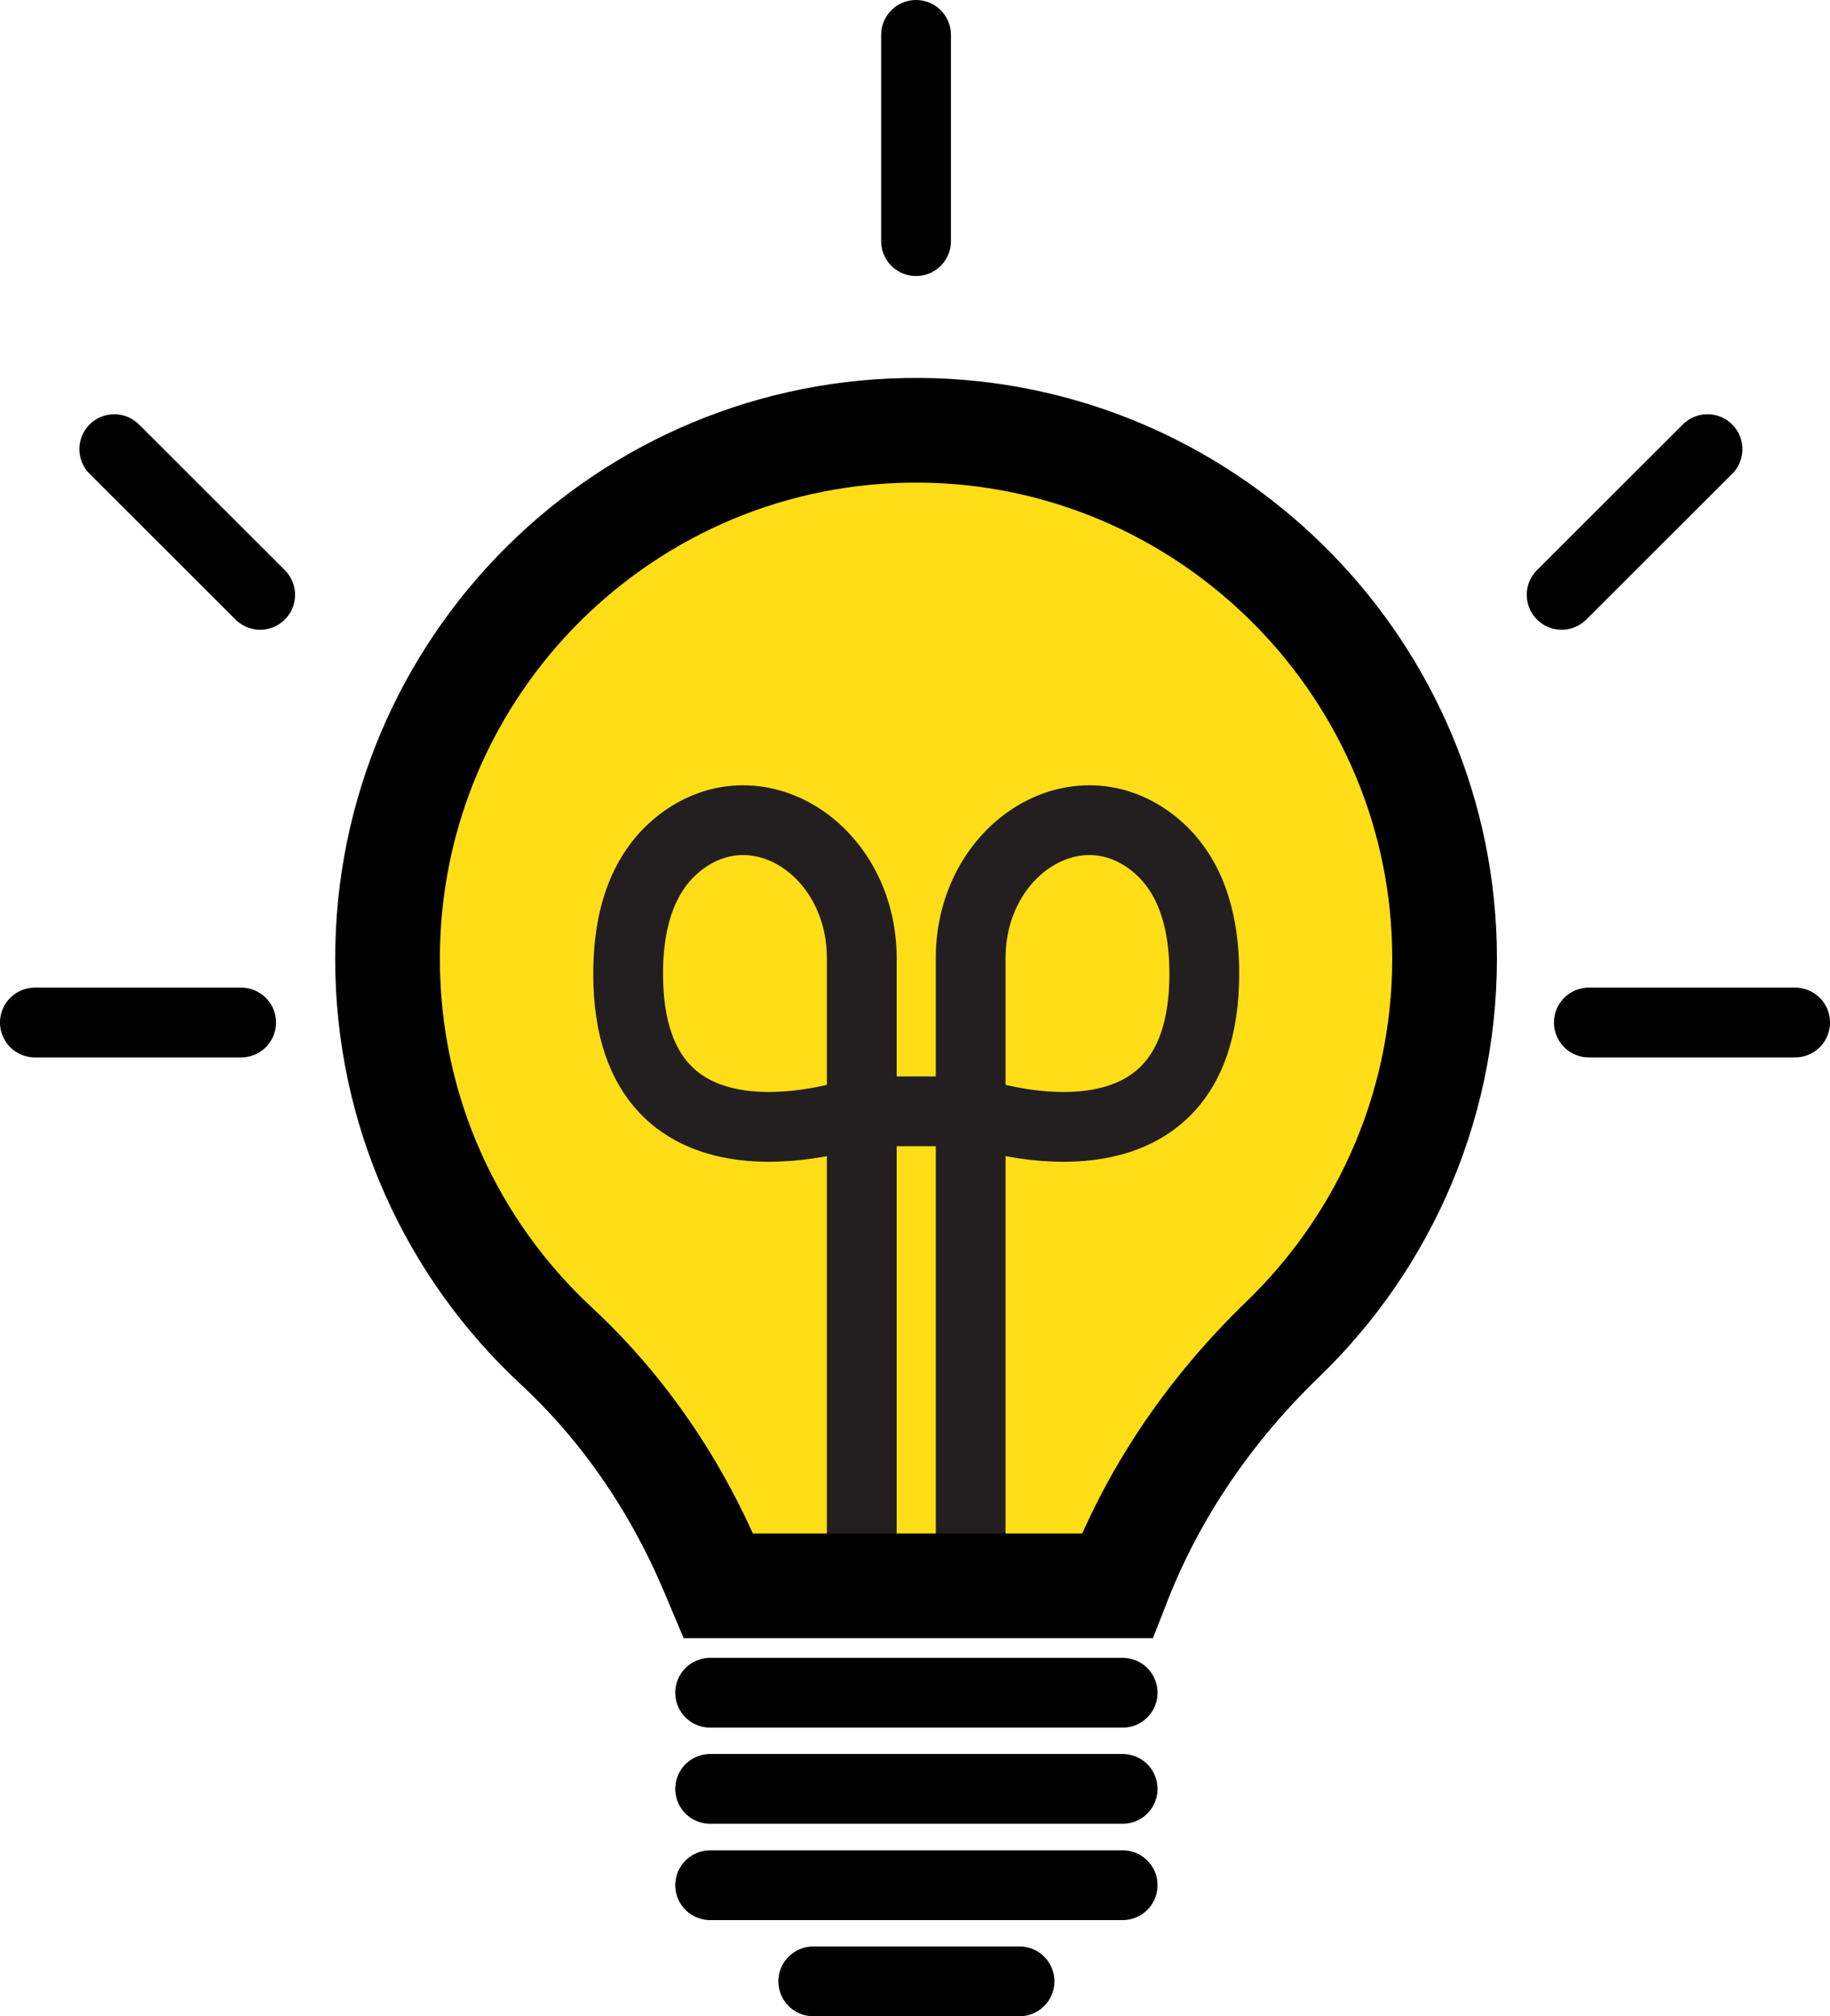
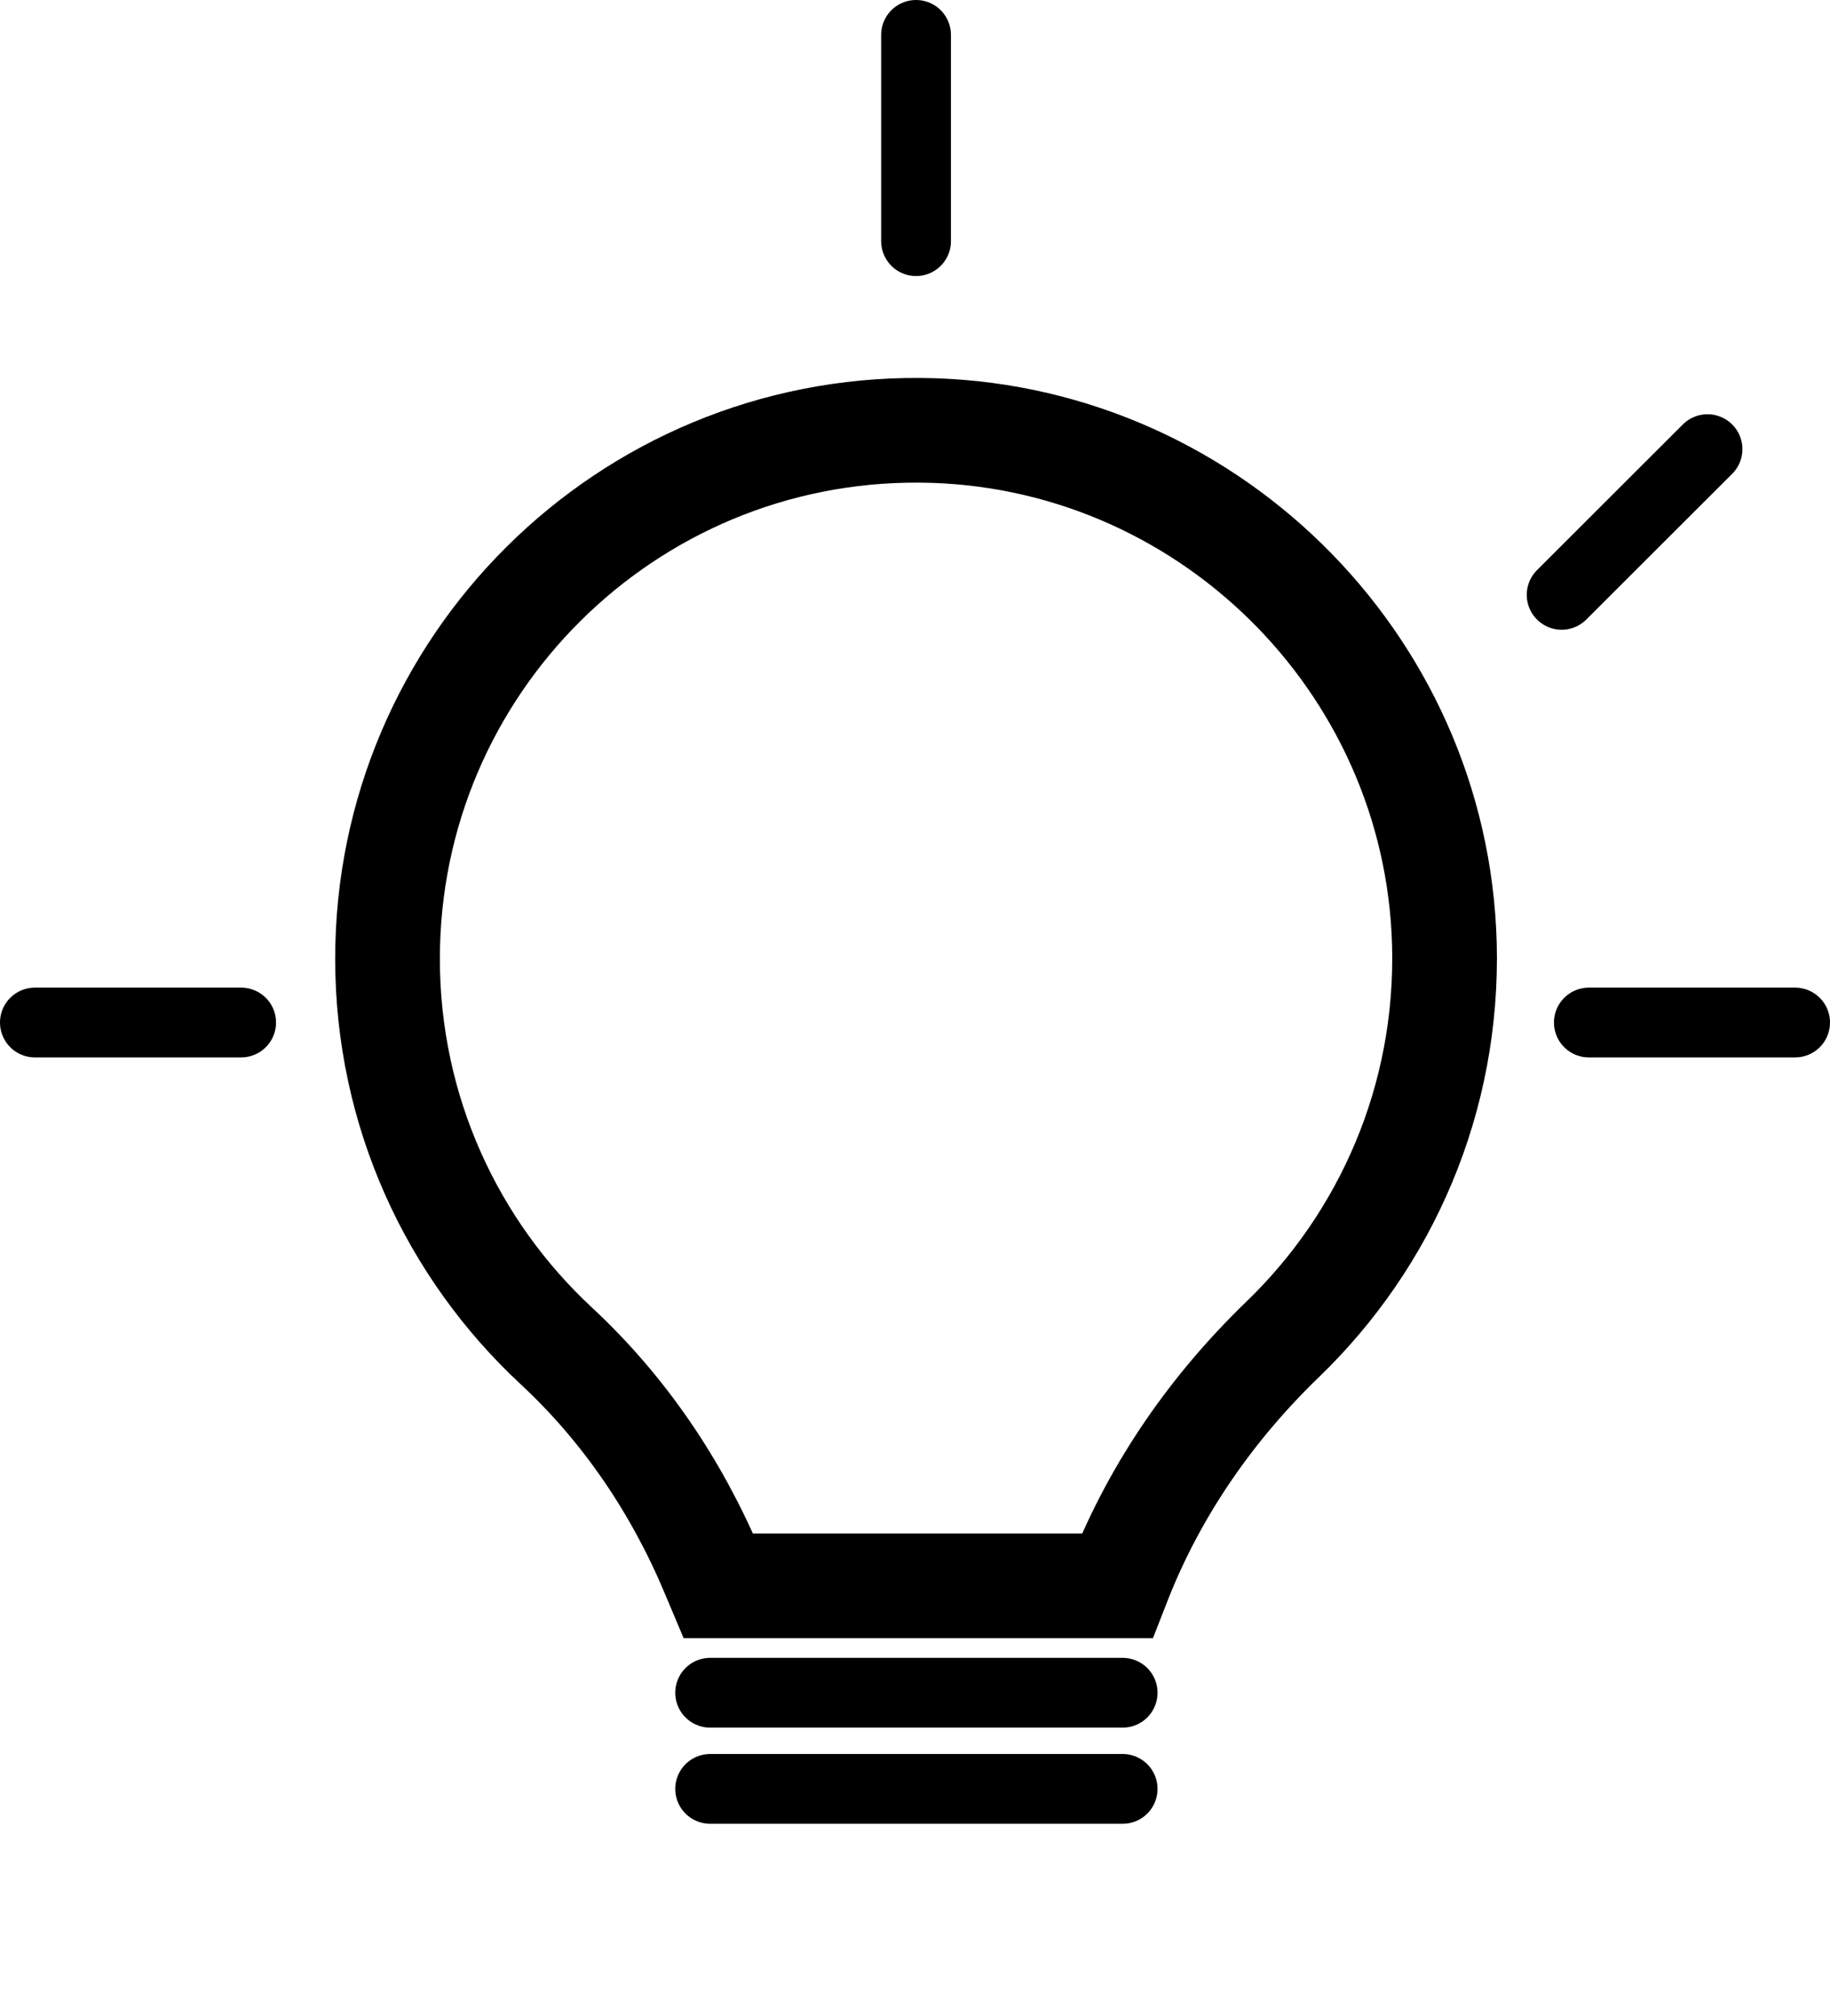
<svg xmlns="http://www.w3.org/2000/svg" viewBox="0 0 104.88 115.55">
  <defs>
    <style>.d{stroke:#231f20;}.d,.e,.f{fill:none;stroke-miterlimit:10;}.d,.f{stroke-linecap:round;stroke-width:4px;}.e{stroke-width:6px;}.e,.f{stroke:#000;}.g{fill:#ffde17;}</style>
  </defs>
  <g id="a" />
  <g id="b">
    <g id="c">
      <g>
-         <path class="g" d="M82.88,54.39c.24,8.91-3.36,16.98-9.27,22.68-4.01,3.87-7.23,8.48-9.3,13.66l-.18,.46h-22.86l-.32-.76c-2.06-4.91-5.07-9.37-8.97-12.99-5.95-5.53-9.67-13.42-9.67-22.18,0-16.8,13.68-30.41,30.51-30.29,16.25,.11,29.62,13.2,30.06,29.44Z" />
-         <path class="d" d="M55.63,88.19V54.92c0-6.28,6.12-10.14,10.55-6.52,1.66,1.36,2.84,3.65,2.84,7.41,0,12.68-13.38,7.88-13.38,7.88h-6.26s-13.38,4.8-13.38-7.88c0-3.76,1.18-6.05,2.84-7.41,4.43-3.62,10.55,.24,10.55,6.52v33.27" />
        <path class="e" d="M82.78,54.08c.24,8.91-3.36,16.98-9.27,22.68-4.01,3.87-7.23,8.48-9.3,13.66l-.18,.46h-22.86l-.32-.76c-2.06-4.91-5.07-9.37-8.97-12.99-5.95-5.53-9.67-13.42-9.67-22.18,0-16.8,13.68-30.41,30.51-30.29,16.25,.11,29.62,13.2,30.06,29.44Z" />
        <line class="f" x1="40.7" y1="97.01" x2="64.34" y2="97.01" />
        <line class="f" x1="40.7" y1="102.52" x2="64.34" y2="102.52" />
-         <line class="f" x1="40.7" y1="108.04" x2="64.34" y2="108.04" />
-         <line class="f" x1="46.61" y1="113.55" x2="58.43" y2="113.55" />
        <line class="f" x1="91.06" y1="58.6" x2="102.88" y2="58.6" />
        <line class="f" x1="2" y1="58.6" x2="13.82" y2="58.6" />
-         <line class="f" x1="6.55" y1="25.74" x2="14.91" y2="34.09" />
        <line class="f" x1="97.86" y1="25.74" x2="89.5" y2="34.09" />
        <line class="f" x1="52.5" y1="2" x2="52.5" y2="13.82" />
      </g>
    </g>
  </g>
</svg>